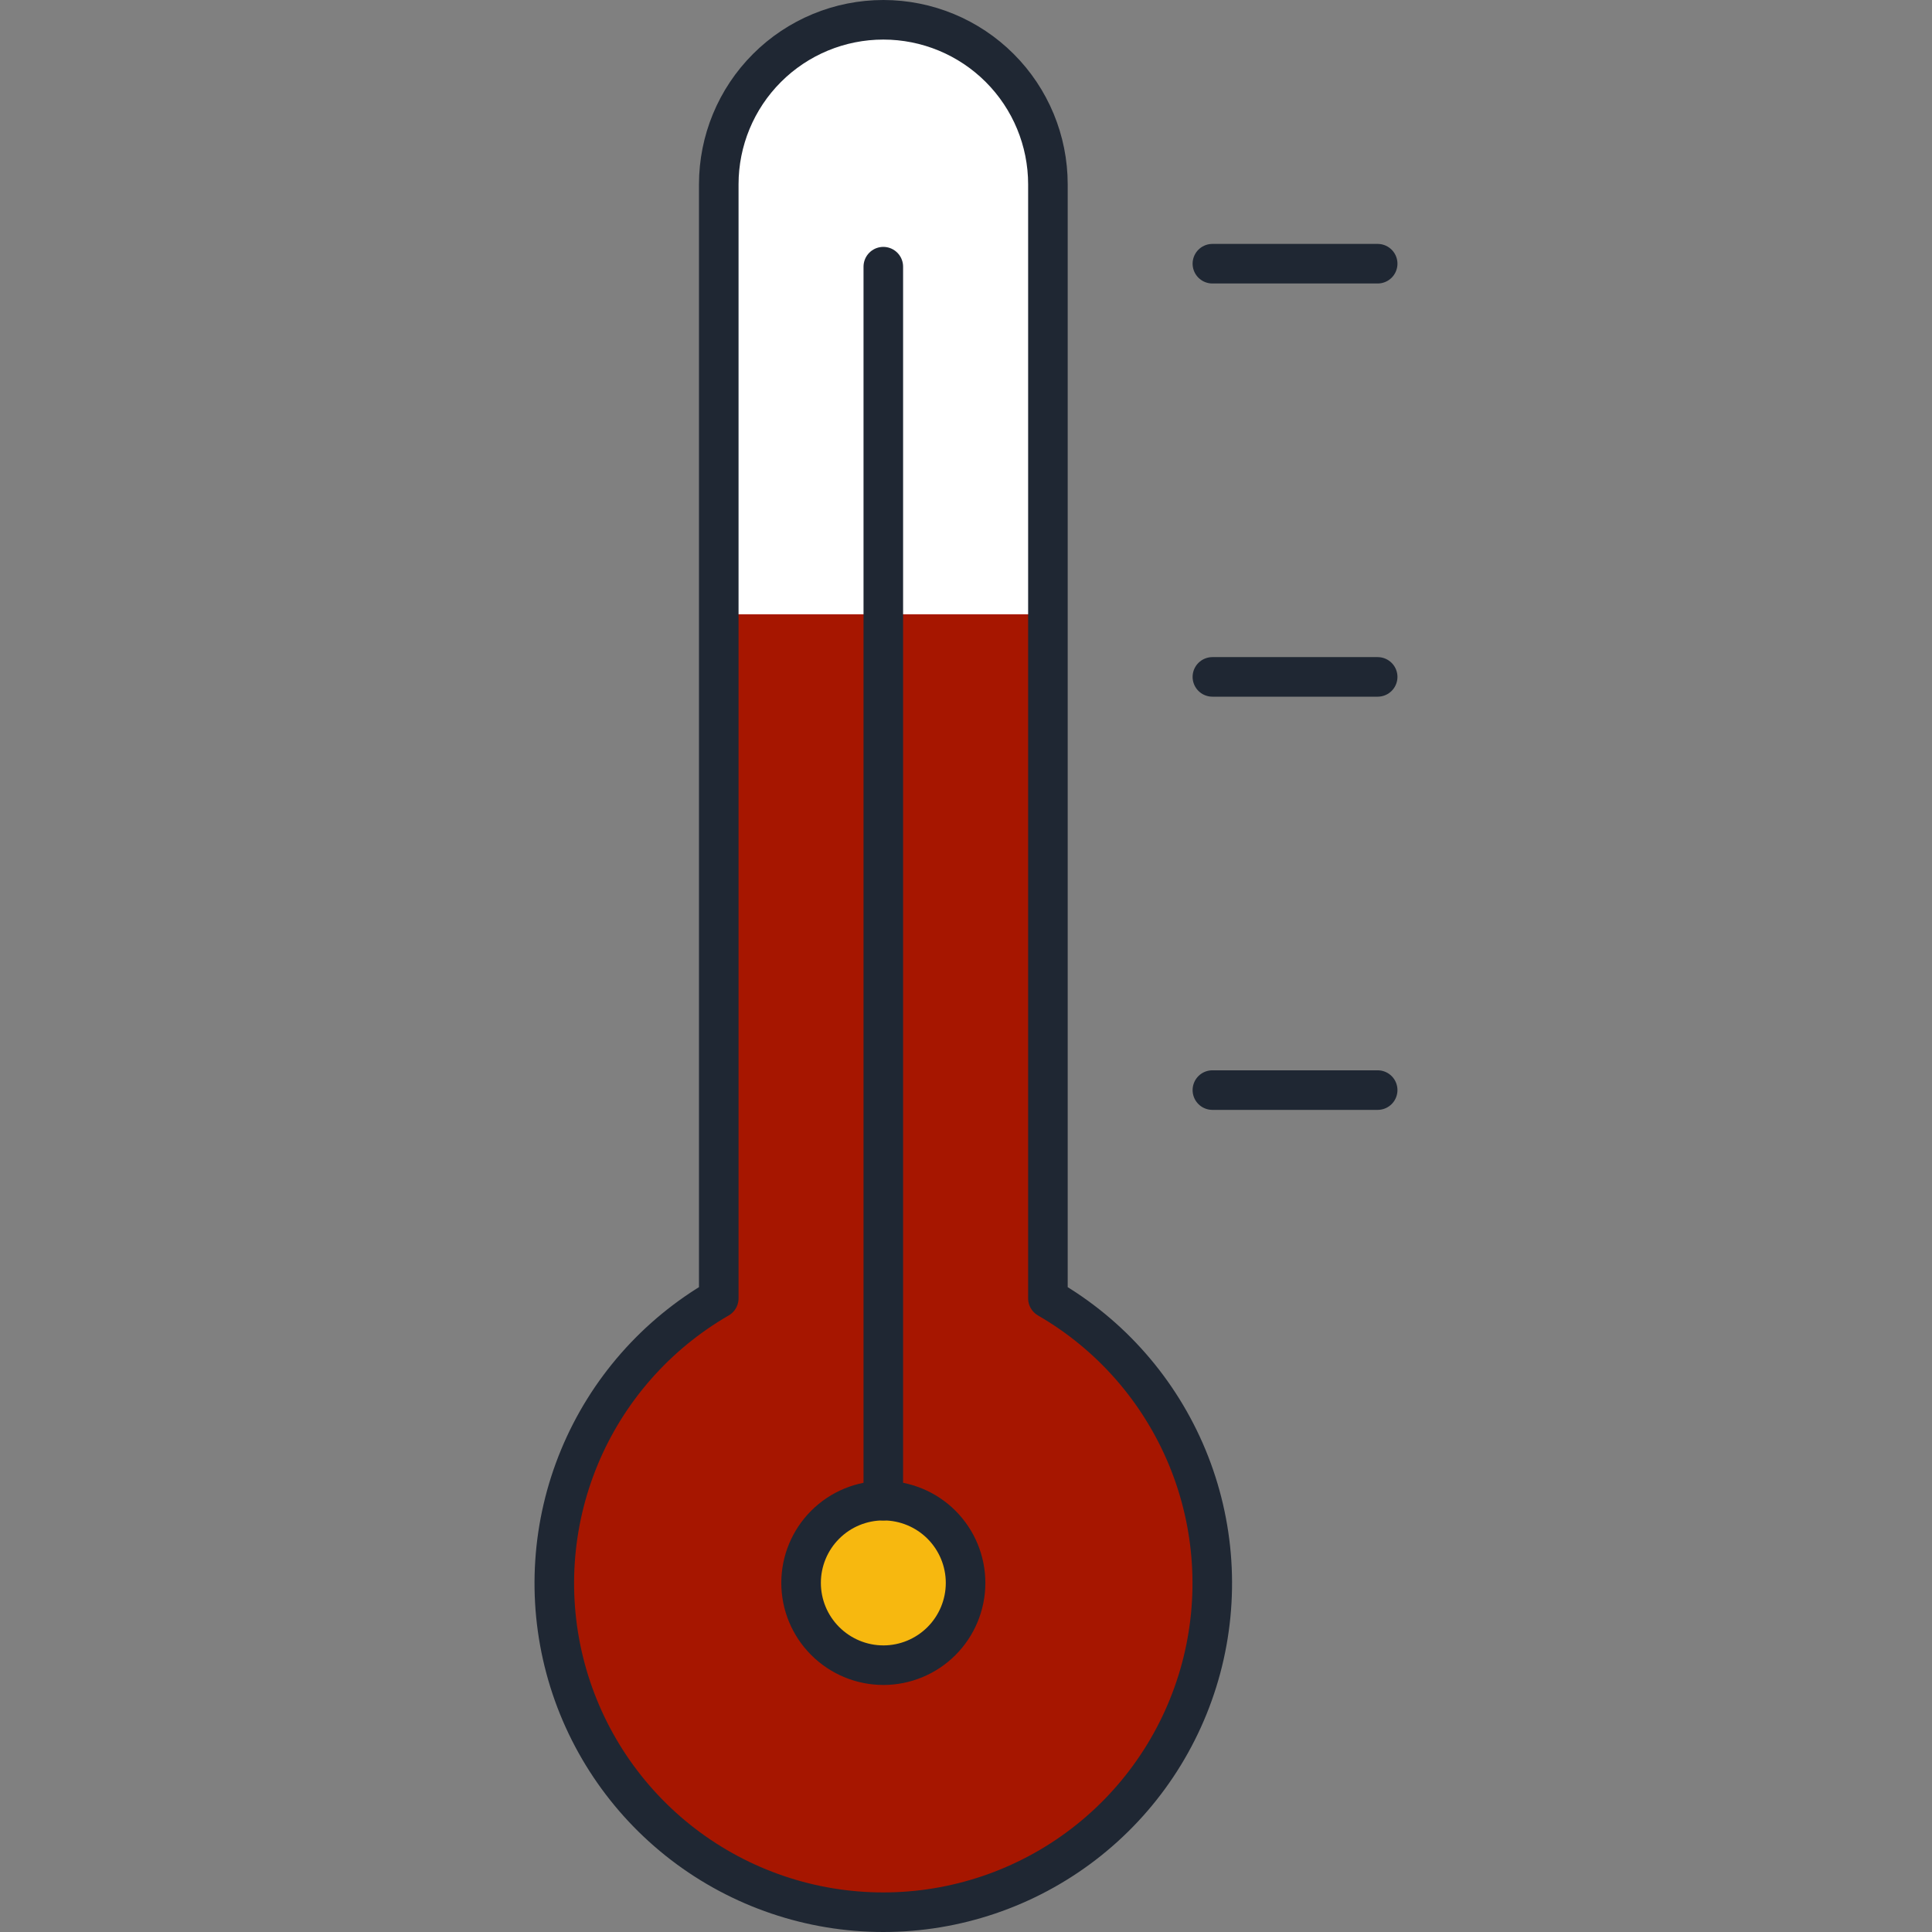
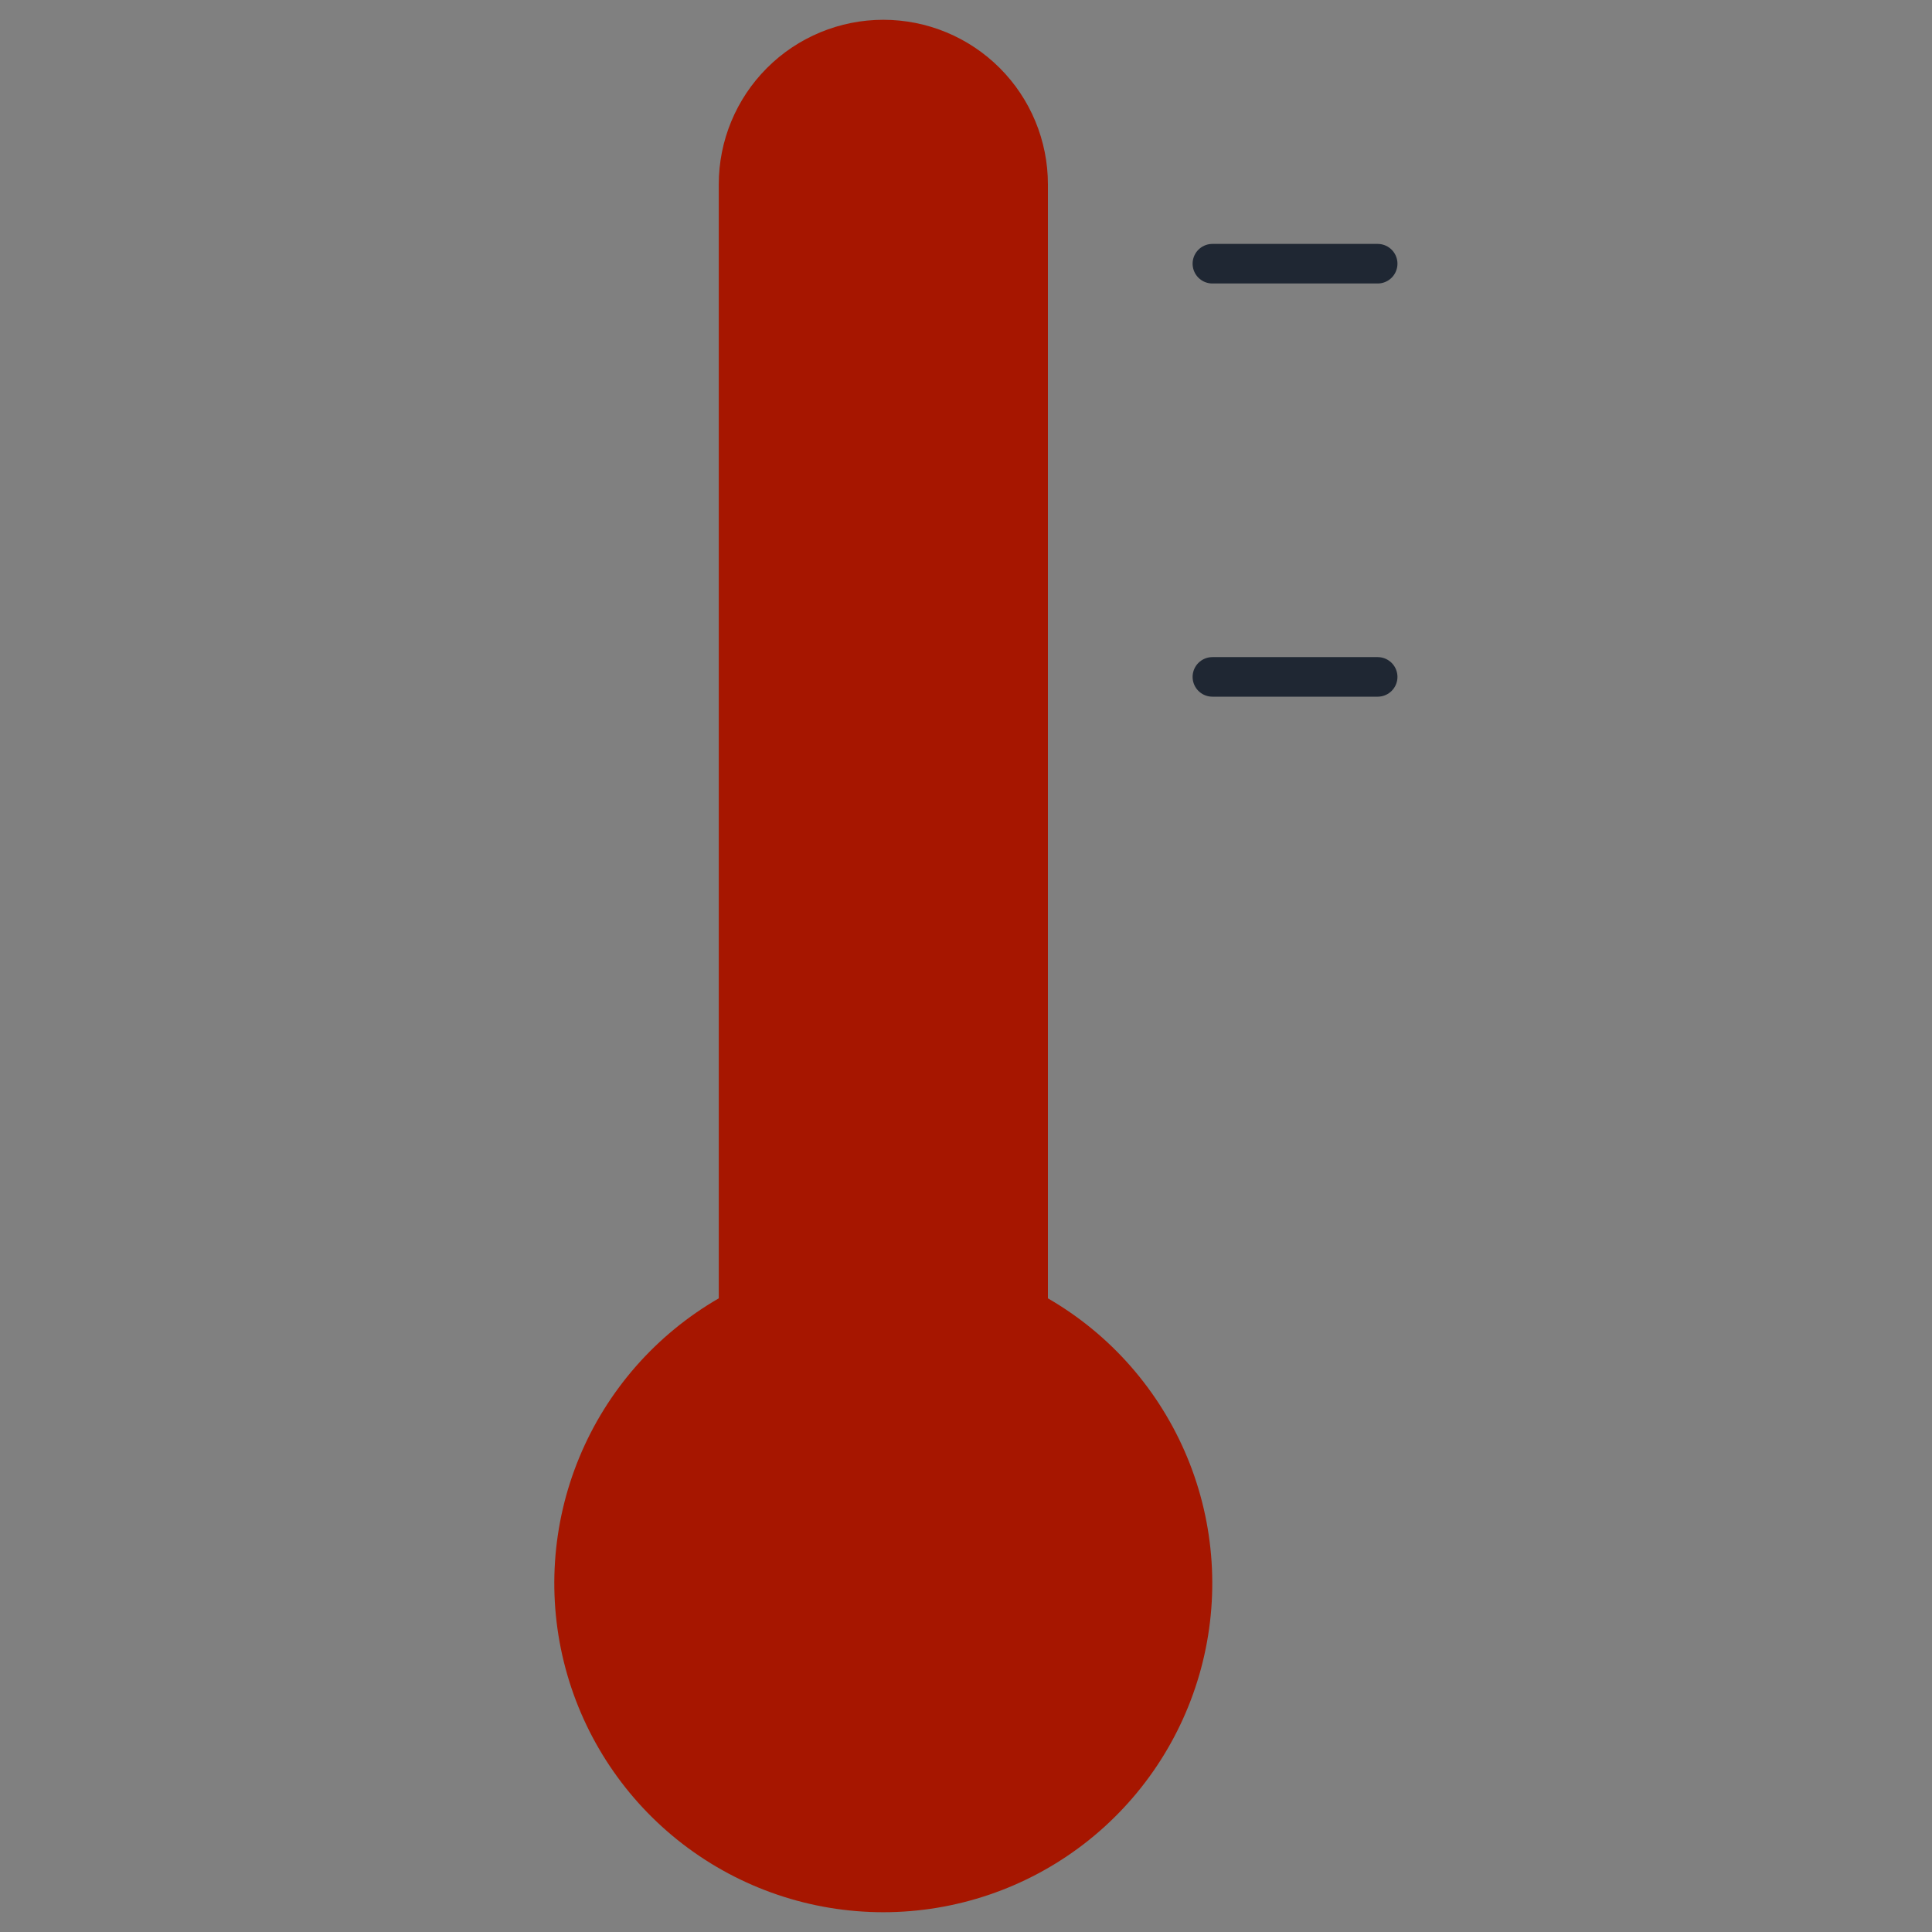
<svg xmlns="http://www.w3.org/2000/svg" xmlns:ns1="http://sodipodi.sourceforge.net/DTD/sodipodi-0.dtd" xmlns:ns2="http://www.inkscape.org/namespaces/inkscape" fill="none" viewBox="0 0 100 100" id="Temperature-Thermometer-High--Streamline-Ultimate" height="100" width="100" version="1.1" ns1:docname="temperatura-controlada.svg" ns2:version="1.2.2 (b0a8486541, 2022-12-01)">
  <rect x="0" y="0" width="100" height="100" fill="#808080" stroke="none" />
  <defs id="defs23" />
  <ns1:namedview id="namedview21" pagecolor="#ffffff" bordercolor="#000000" borderopacity="0.25" ns2:showpageshadow="2" ns2:pageopacity="0.0" ns2:pagecheckerboard="0" ns2:deskcolor="#d1d1d1" showgrid="false" ns2:zoom="7.5645694" ns2:cx="5.2878092" ns2:cy="35.296127" ns2:window-width="2560" ns2:window-height="1371" ns2:window-x="0" ns2:window-y="0" ns2:window-maximized="1" ns2:current-layer="Temperature-Thermometer-High--Streamline-Ultimate" />
  <desc id="desc2">Temperature Thermometer High Streamline Icon: https://streamlinehq.com</desc>
-   <path stroke="#191919" stroke-linecap="round" stroke-linejoin="round" d="m 62.753,56.423 h 8.555" stroke-width="4.348" id="path4" style="stroke-width:2.048;stroke-dasharray:none;stroke:#1f2733;stroke-opacity:1" />
  <path stroke="#191919" stroke-linecap="round" stroke-linejoin="round" d="m 62.753,35.036 h 8.555" stroke-width="4.348" id="path6" style="stroke-width:2.048;stroke-dasharray:none;stroke:#1f2733;stroke-opacity:1" />
  <path stroke="#191919" stroke-linecap="round" stroke-linejoin="round" d="m 62.753,13.649 h 8.555" stroke-width="4.348" id="path8" style="stroke-width:2.048;stroke-dasharray:none;stroke:#1f2733;stroke-opacity:1" />
  <path fill="#ff808c" d="M 54.24,67.202 V 9.542 c 0,-2.259 -0.897,-4.426 -2.495,-6.023 -1.598,-1.598 -3.764,-2.495 -6.024,-2.495 -2.259,0 -4.426,0.897 -6.023,2.495 -1.598,1.598 -2.495,3.764 -2.495,6.023 V 67.202 c -3.246,1.875 -5.783,4.768 -7.217,8.231 -1.434,3.463 -1.685,7.303 -0.715,10.923 0.97,3.62 3.108,6.82 6.082,9.102 2.974,2.281 6.618,3.518 10.366,3.518 3.748,0 7.392,-1.237 10.366,-3.518 2.974,-2.282 5.111,-5.481 6.082,-9.102 0.97,-3.621 0.719,-7.46 -0.715,-10.923 -1.434,-3.463 -3.966,-6.356 -7.212,-8.231 z" stroke-width="4.348" id="path10" style="fill:#a61600;fill-opacity:1;stroke-width:2.048;stroke-dasharray:none" />
-   <path fill="#ffef5e" stroke="#191919" stroke-linecap="round" stroke-linejoin="round" d="m 45.72,86.19 c 1.13,0 2.212,-0.449 3.011,-1.248 0.798,-0.798 1.247,-1.882 1.247,-3.011 0,-1.13 -0.449,-2.212 -1.247,-3.011 -0.799,-0.798 -1.882,-1.247 -3.011,-1.247 -1.129,0 -2.211,0.448 -3.009,1.247 -0.798,0.798 -1.247,1.881 -1.247,3.009 0,1.129 0.448,2.211 1.247,3.009 0.798,0.798 1.881,1.251 3.009,1.251 z" stroke-width="4.348" id="path12" style="fill:#f7b80f;fill-opacity:1;stroke-width:2.048;stroke-dasharray:none;stroke:#1f2733;stroke-opacity:1" />
-   <path fill="#ffffff" d="m 45.721,1.031 c -2.257,0 -4.423,0.897 -6.019,2.493 -1.596,1.596 -2.493,3.761 -2.493,6.019 V 31.794 H 54.237 V 9.547 C 54.238,8.429 54.018,7.322 53.591,6.289 53.164,5.256 52.537,4.317 51.747,3.527 50.957,2.736 50.019,2.108 48.987,1.68 47.954,1.252 46.847,1.031 45.73,1.031 Z" stroke-width="4.348" id="path14" style="stroke-width:2.048;stroke-dasharray:none" />
-   <path stroke="#191919" stroke-linecap="round" stroke-linejoin="round" d="M 54.24,67.202 V 9.542 c 0,-2.259 -0.897,-4.426 -2.495,-6.023 -1.598,-1.598 -3.764,-2.495 -6.024,-2.495 -2.259,0 -4.426,0.897 -6.023,2.495 -1.598,1.598 -2.495,3.764 -2.495,6.023 V 67.202 c -3.246,1.875 -5.783,4.768 -7.217,8.231 -1.434,3.463 -1.685,7.303 -0.715,10.923 0.97,3.62 3.108,6.82 6.082,9.102 2.974,2.281 6.618,3.518 10.366,3.518 3.748,0 7.392,-1.237 10.366,-3.518 2.974,-2.282 5.111,-5.481 6.082,-9.102 0.97,-3.621 0.719,-7.46 -0.715,-10.923 -1.434,-3.463 -3.966,-6.356 -7.212,-8.231 z" stroke-width="4.348" id="path16" style="stroke-width:2.048;stroke-dasharray:none;stroke:#1f2733;stroke-opacity:1" />
-   <path stroke="#191919" stroke-linecap="round" stroke-linejoin="round" d="M 45.72,77.673 V 13.803" stroke-width="4.348" id="path18" style="stroke-width:2.048;stroke-dasharray:none;stroke:#1f2733;stroke-opacity:1" />
</svg>